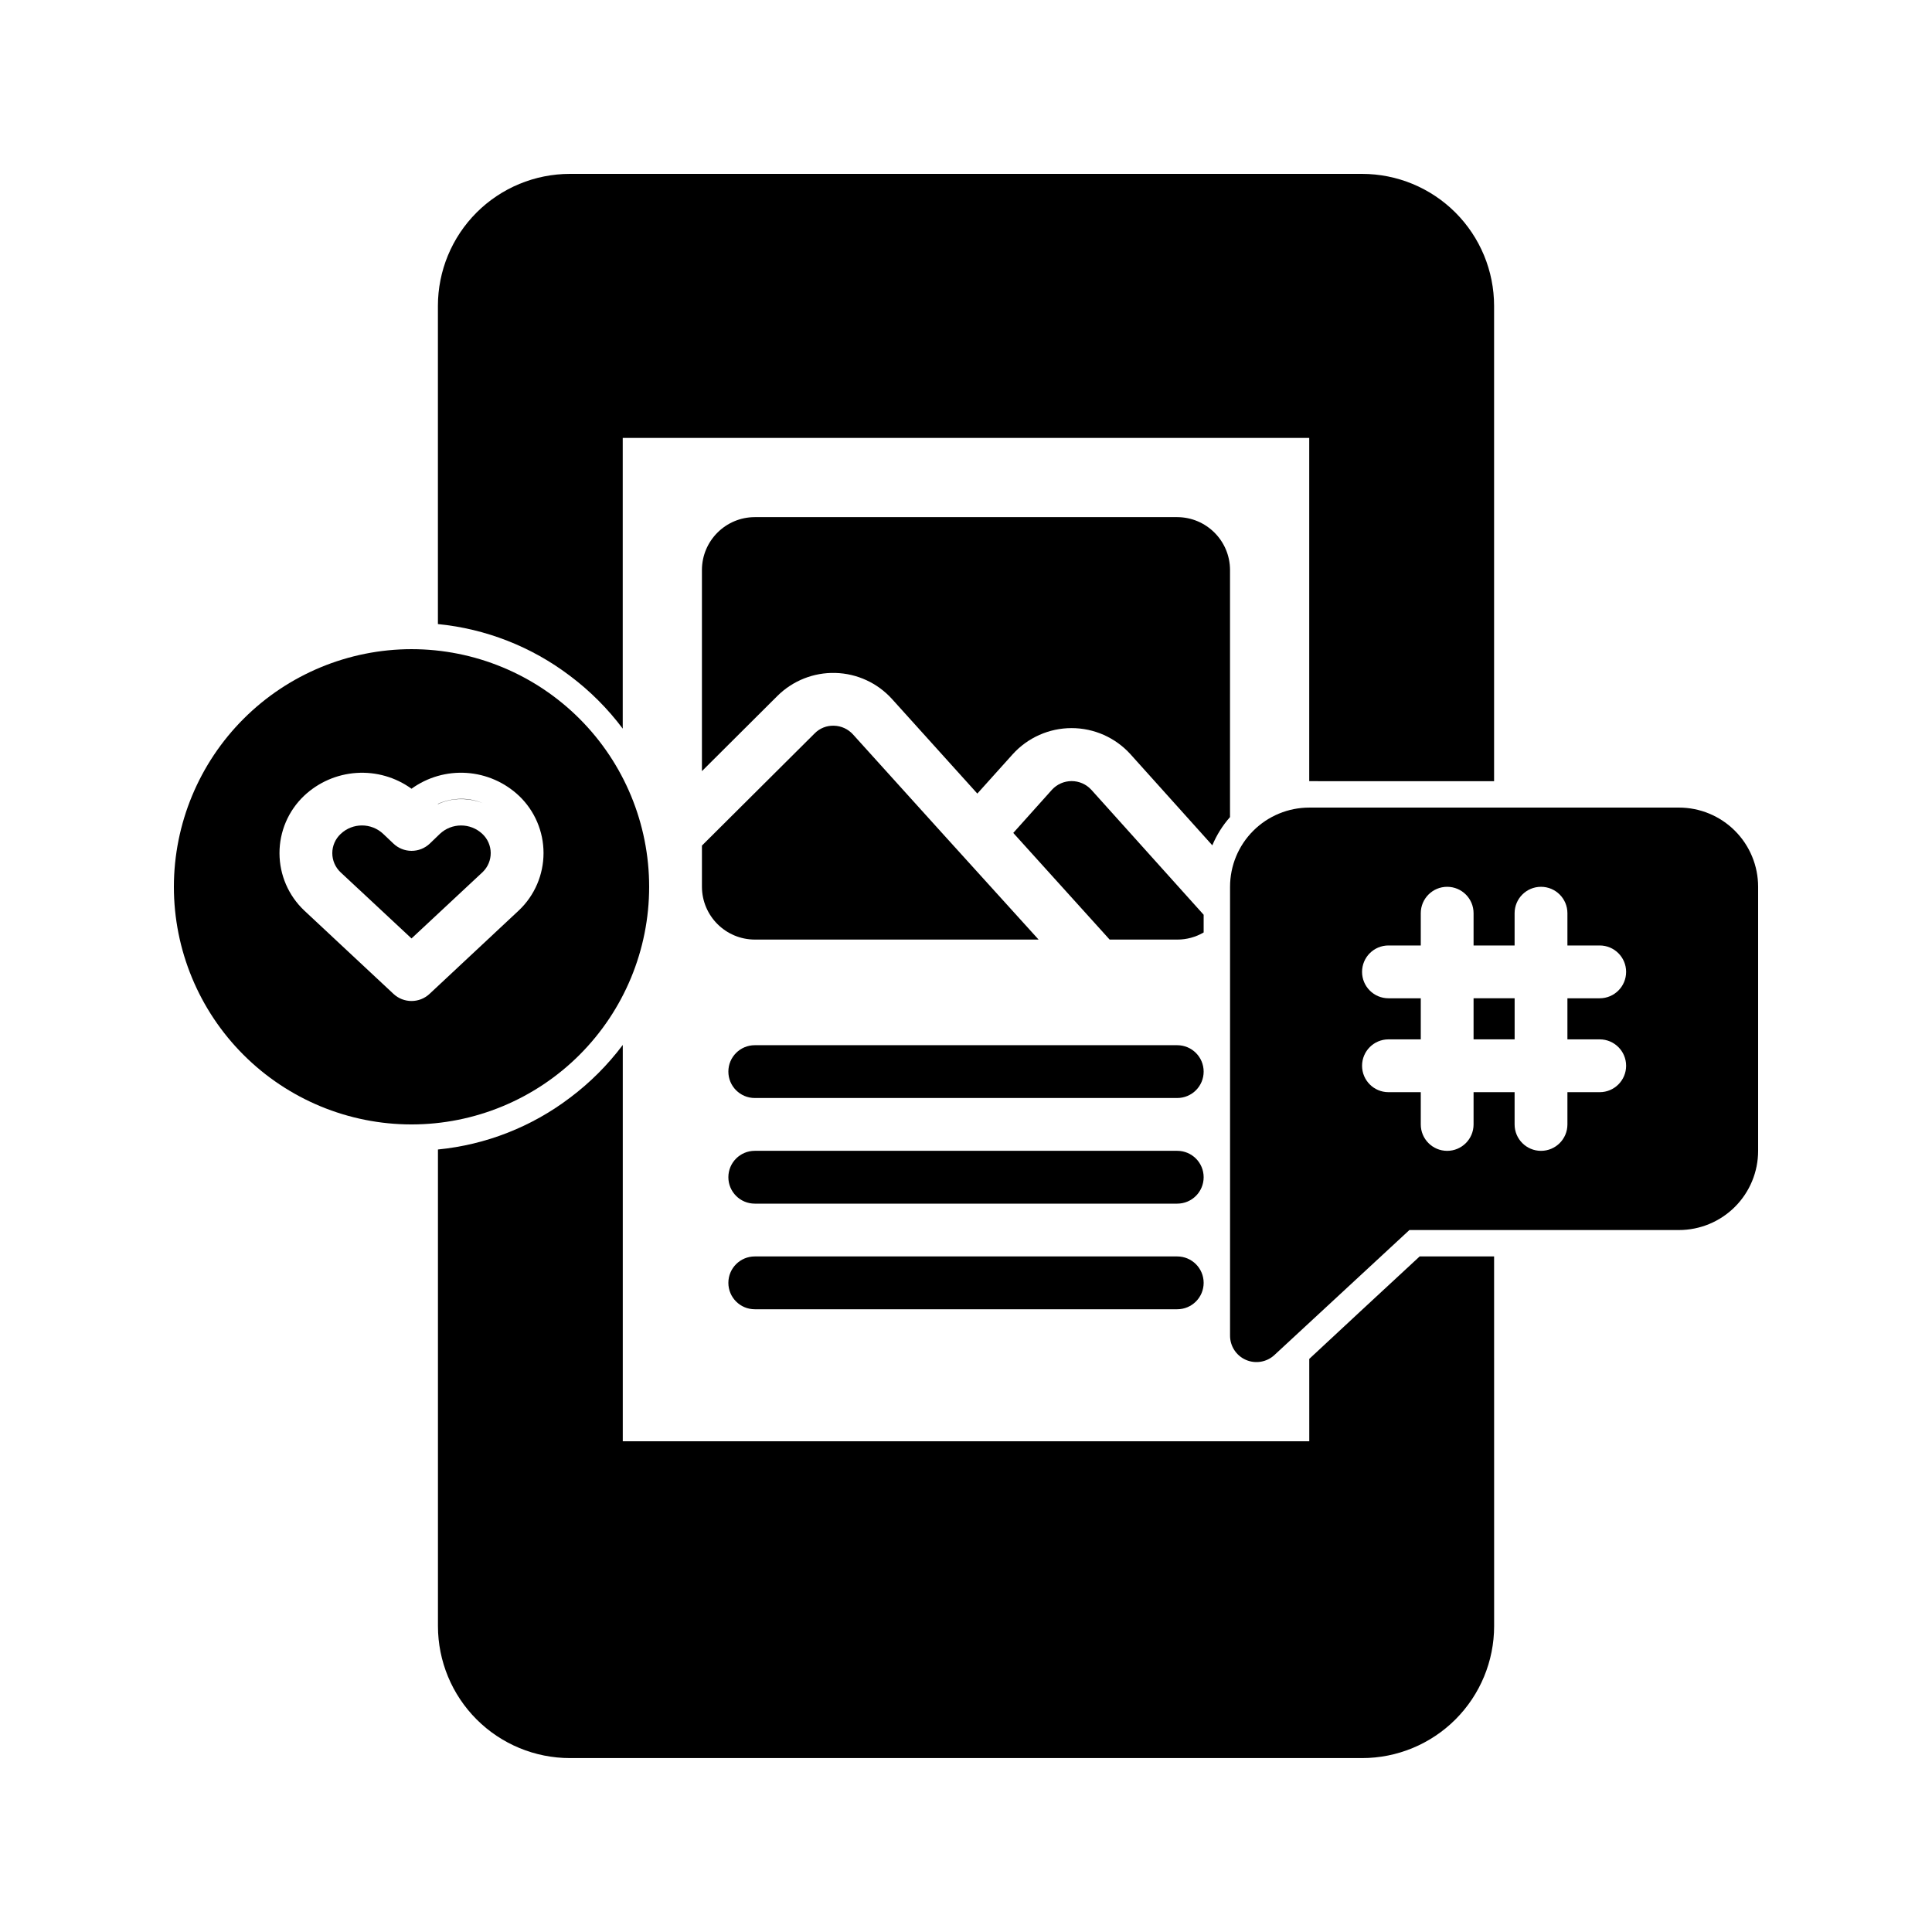
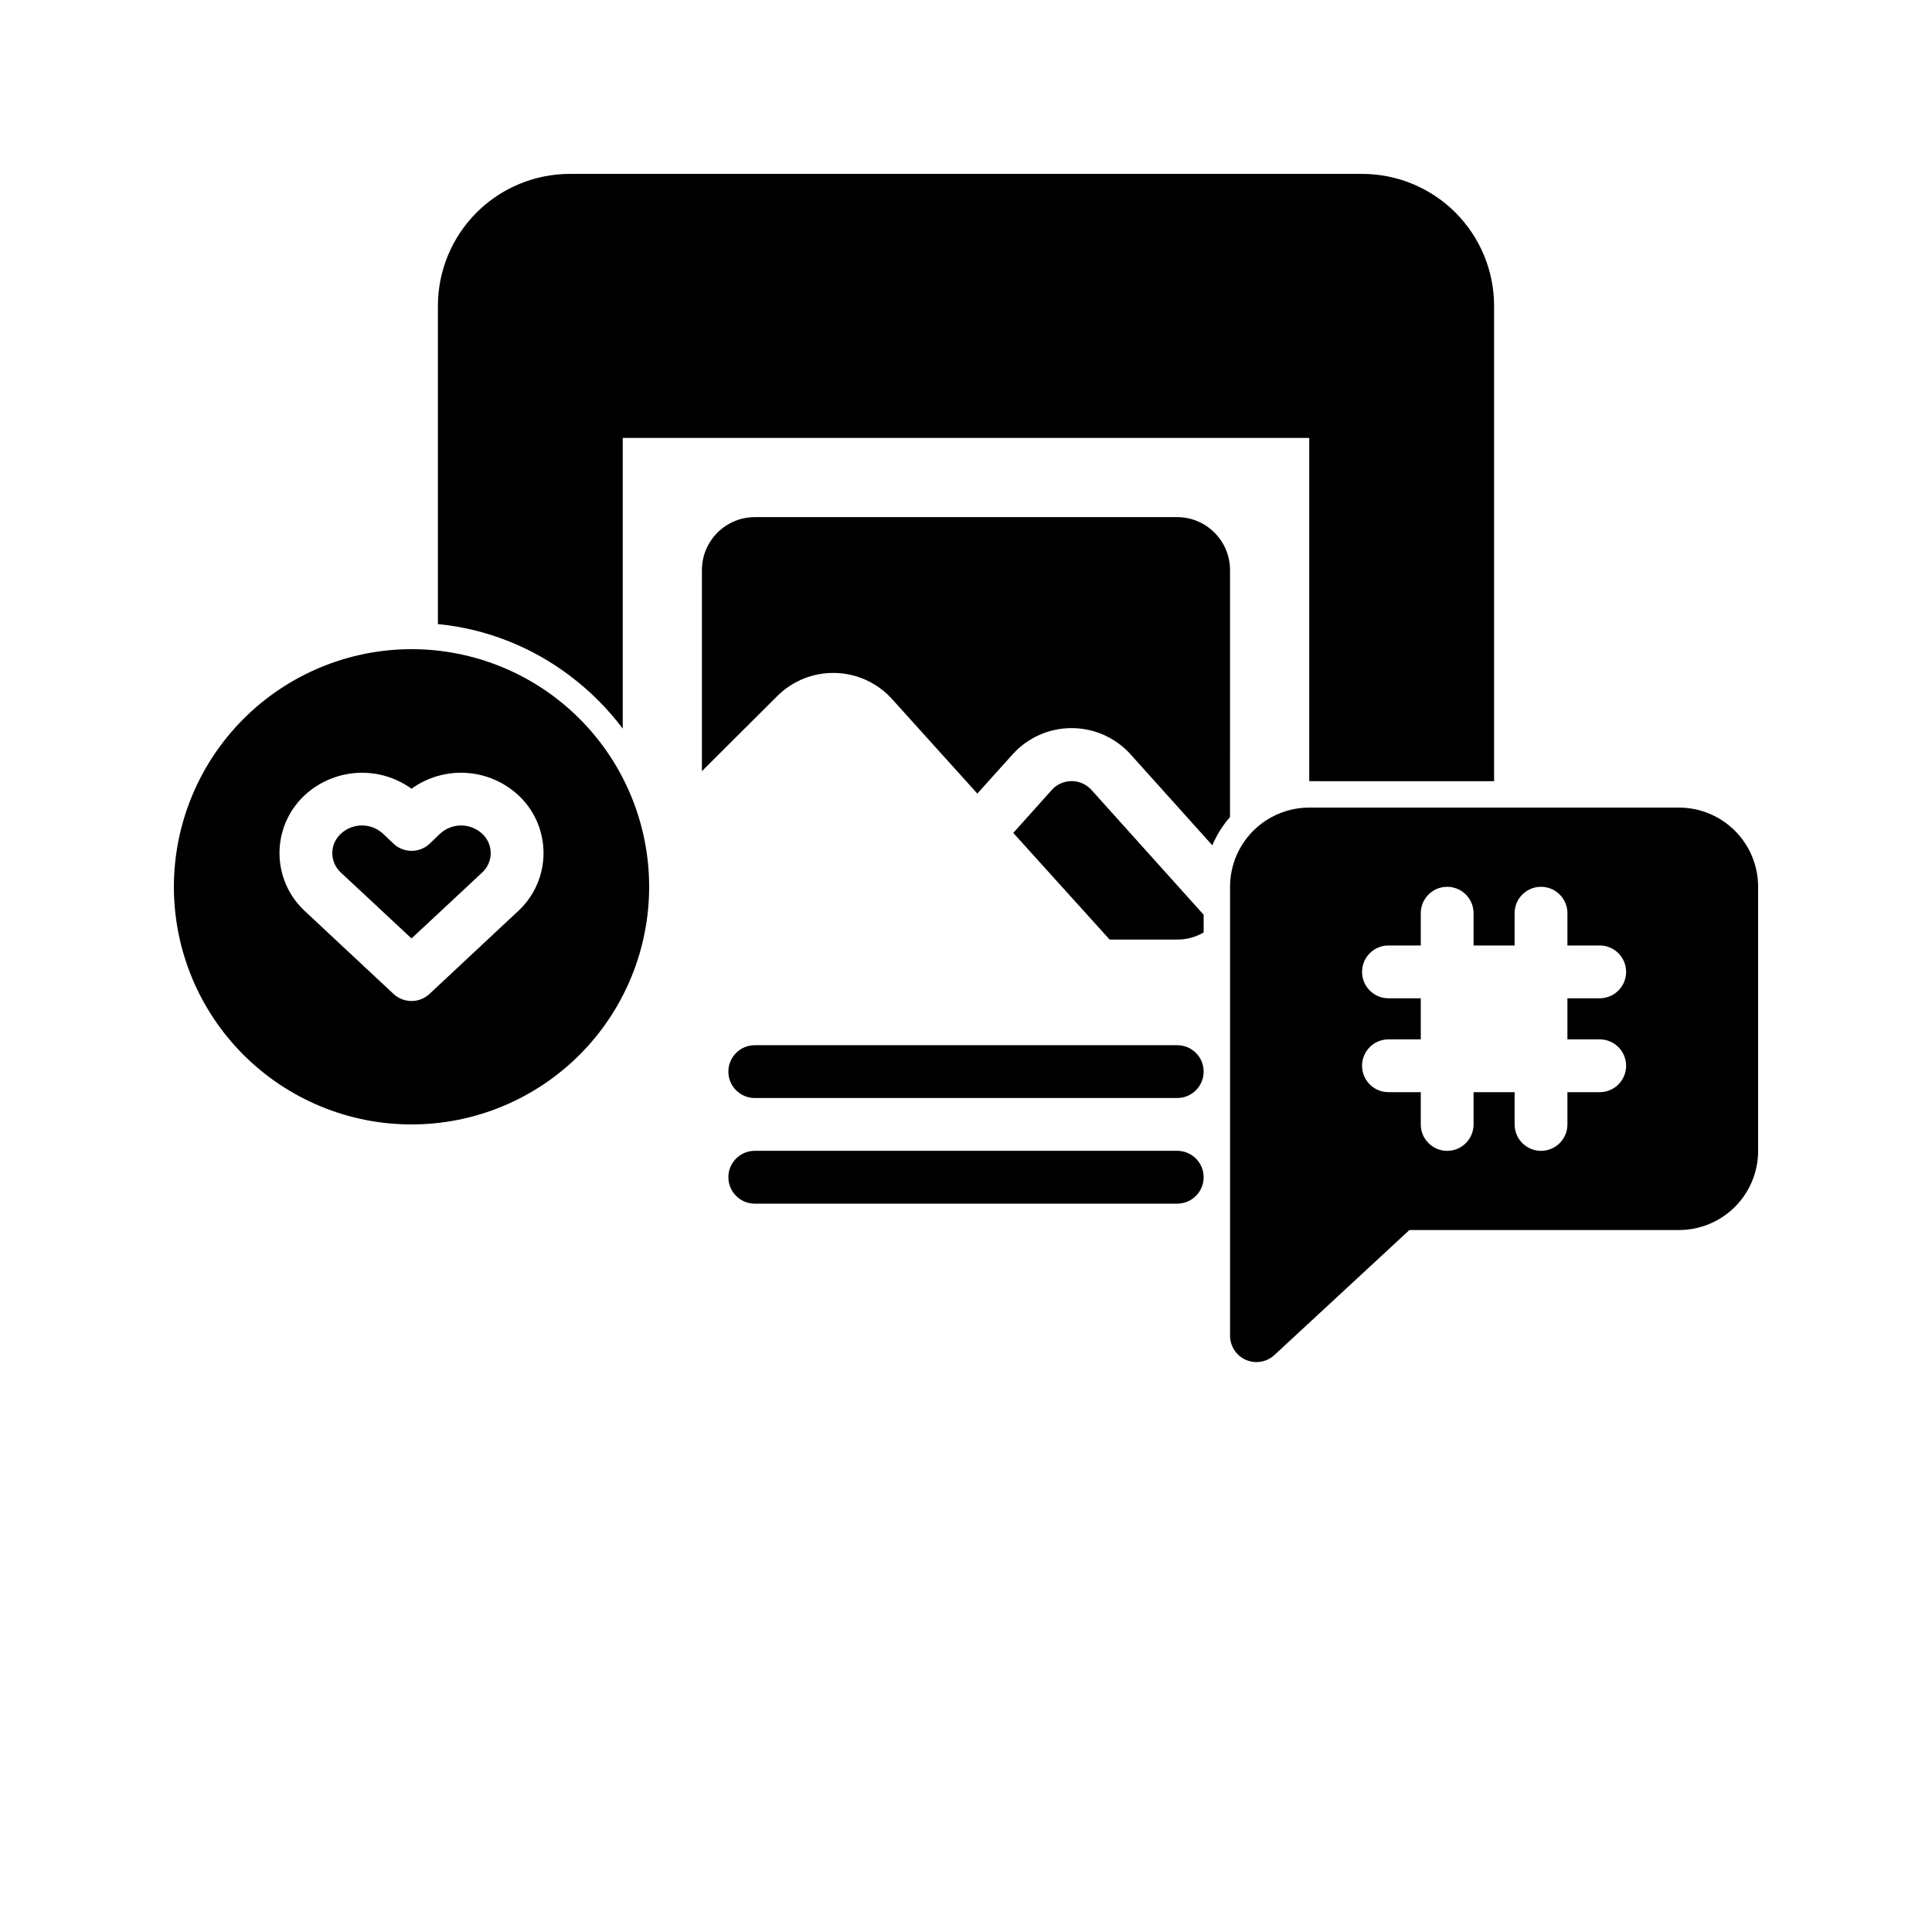
<svg xmlns="http://www.w3.org/2000/svg" fill="#000000" width="800px" height="800px" version="1.1" viewBox="144 144 512 512">
  <g>
-     <path d="m271.88 356.82c-1.793-0.754-3.719-1.133-5.664-1.117-2.125 0.008-4.223 0.461-6.16 1.328v0.07c1.926-0.902 4.031-1.355 6.16-1.332 1.938-0.008 3.859 0.348 5.664 1.051z" />
-     <path d="m539.95 476.97h-19.73l-15.258 14.137-13.996 13.016 0.004 21.828h-181.93v-105.03c-3.977 5.305-8.688 10.016-13.992 13.992-10.172 7.719-22.281 12.469-34.988 13.715v126.3c0 9.277 3.688 18.176 10.246 24.738 6.562 6.562 15.461 10.246 24.742 10.246h209.92c9.281 0 18.18-3.684 24.742-10.246 6.559-6.562 10.246-15.461 10.246-24.738z" />
    <path d="m504.96 351.02h34.988v-125.95c0-9.281-3.688-18.18-10.246-24.742-6.562-6.559-15.461-10.246-24.742-10.246h-209.92c-9.281 0-18.18 3.688-24.742 10.246-6.559 6.562-10.246 15.461-10.246 24.742v84.316c12.707 1.25 24.816 5.996 34.988 13.715 5.305 3.977 10.016 8.688 13.992 13.996v-77.043h181.93v90.965z" />
-     <path d="m393.63 364.73-23.582-26.102v0.004c-1.289-1.43-3.113-2.266-5.039-2.309-1.914-0.074-3.766 0.664-5.109 2.027l-29.879 29.738v10.918c0.023 7.719 6.277 13.969 13.996 13.992h75.223l-16.164-17.844z" />
    <path d="m462.98 386.42-29.809-33.168-0.004 0.004c-1.336-1.441-3.211-2.258-5.176-2.258-1.965 0-3.84 0.816-5.18 2.258l-10.285 11.477 25.539 28.266h17.914c2.461 0.008 4.875-0.645 7-1.887z" />
    <path d="m469.97 295.04c-0.023-7.719-6.277-13.973-13.996-13.996h-111.96c-7.719 0.023-13.973 6.277-13.996 13.996v53.32l20.012-19.941 0.004-0.004c4.074-4.039 9.625-6.238 15.363-6.078 5.734 0.156 11.16 2.66 15.004 6.918l22.602 25.051 9.375-10.426c3.988-4.41 9.66-6.926 15.605-6.926 5.945 0 11.613 2.516 15.605 6.926l21.691 24.141c1.141-2.734 2.723-5.266 4.688-7.484z" />
    <path d="m455.98 448.98h-111.96c-3.863 0-6.996 3.133-6.996 6.996 0 3.867 3.133 7 6.996 7h111.96c3.867 0 7-3.133 7-7 0-3.863-3.133-6.996-7-6.996z" />
    <path d="m455.98 420.99h-111.96c-3.863 0-6.996 3.133-6.996 6.996s3.133 6.996 6.996 6.996h111.96c3.867 0 7-3.133 7-6.996s-3.133-6.996-7-6.996z" />
-     <path d="m455.98 476.97h-111.96c-3.863 0-6.996 3.133-6.996 6.996 0 3.867 3.133 7 6.996 7h111.96c3.867 0 7-3.133 7-7 0-3.863-3.133-6.996-7-6.996z" />
    <path d="m190.08 379.01c0 16.699 6.633 32.719 18.445 44.531 11.809 11.809 27.828 18.445 44.531 18.445 16.703 0 32.719-6.637 44.531-18.445 11.809-11.812 18.445-27.832 18.445-44.531 0-16.703-6.637-32.723-18.445-44.531-11.812-11.812-27.828-18.445-44.531-18.445-16.695 0.016-32.703 6.66-44.512 18.465-11.805 11.805-18.445 27.812-18.465 44.512zm91.469-24.105c4.148 3.949 6.492 9.43 6.492 15.156 0 5.731-2.344 11.211-6.492 15.16l-23.715 22.168c-2.688 2.516-6.867 2.516-9.559 0l-23.637-22.082c-4.18-3.945-6.559-9.434-6.57-15.184-0.016-5.75 2.336-11.25 6.5-15.215 3.789-3.578 8.703-5.727 13.906-6.07 5.199-0.348 10.355 1.133 14.582 4.184 4.227-3.055 9.383-4.535 14.586-4.191 5.199 0.344 10.117 2.492 13.906 6.074z" />
    <path d="m248.2 367.5-2.625-2.492c-3.168-3.008-8.137-3.008-11.301 0-1.41 1.316-2.211 3.156-2.211 5.086 0 1.93 0.801 3.773 2.211 5.09l18.781 17.512 18.895-17.625h-0.004c1.359-1.328 2.117-3.152 2.098-5.055-0.02-1.898-0.812-3.707-2.199-5.008-3.172-3-8.133-3-11.301 0l-2.625 2.531c-2.723 2.606-7.019 2.59-9.719-0.039z" />
-     <path d="m534.51 408.55h10.883v10.887h-10.883z" />
    <path d="m588.93 358.02h-97.961c-5.566 0-10.906 2.211-14.844 6.148-3.938 3.934-6.148 9.273-6.148 14.844v118.95c-0.004 2.785 1.645 5.305 4.195 6.418 2.551 1.113 5.519 0.609 7.559-1.281l35.773-33.125h71.426c5.57 0 10.906-2.211 14.844-6.148s6.148-9.277 6.148-14.844v-69.973c0-5.57-2.211-10.91-6.148-14.844-3.938-3.938-9.273-6.148-14.844-6.148zm-20.992 61.422c3.867 0 7 3.133 7 6.996 0 3.867-3.133 7-7 7h-8.555v8.551c0 3.863-3.133 6.996-7 6.996-3.863 0-6.996-3.133-6.996-6.996v-8.551h-10.875v8.551c0 3.863-3.133 6.996-6.996 6.996s-6.996-3.133-6.996-6.996v-8.551h-8.559c-3.867 0-7-3.133-7-7 0-3.863 3.133-6.996 7-6.996h8.559v-10.887h-8.559c-3.867 0-7-3.133-7-7 0-3.863 3.133-6.996 7-6.996h8.559v-8.551c0-3.863 3.133-6.996 6.996-6.996s6.996 3.133 6.996 6.996v8.551h10.875v-8.551c0-3.863 3.133-6.996 6.996-6.996 3.867 0 7 3.133 7 6.996v8.551h8.555c3.867 0 7 3.133 7 6.996 0 3.867-3.133 7-7 7h-8.555v10.887z" />
  </g>
</svg>